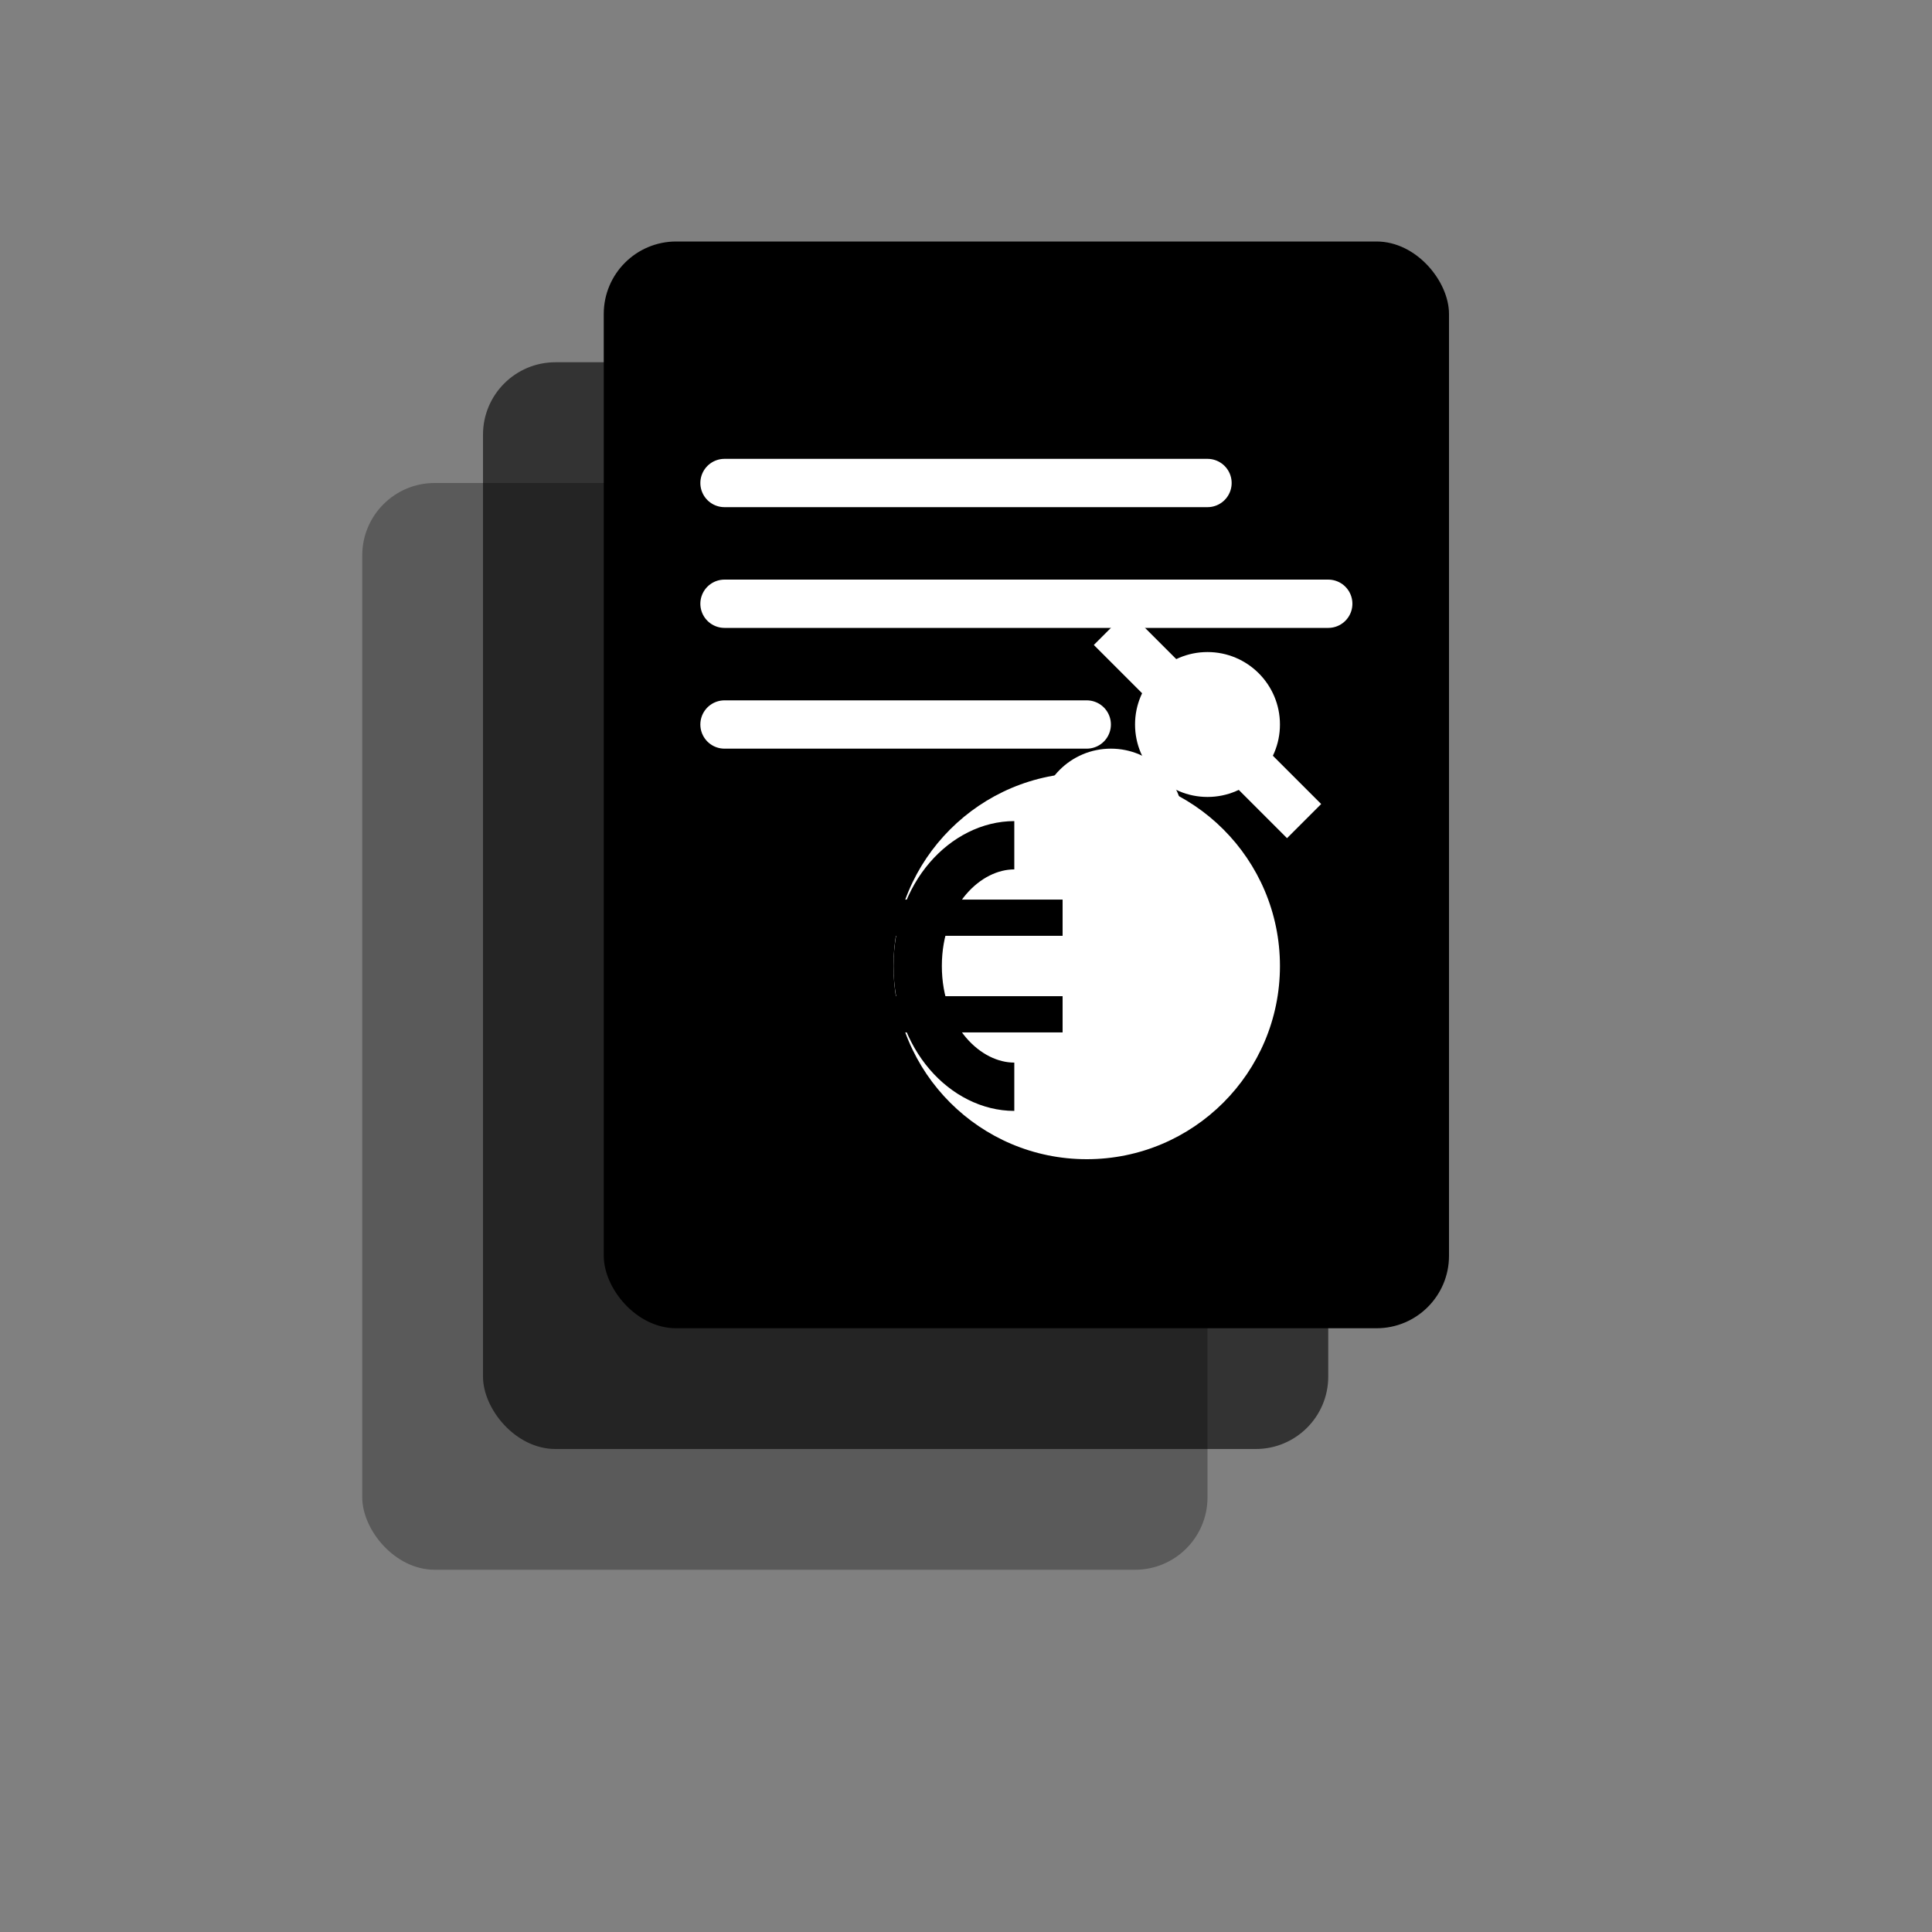
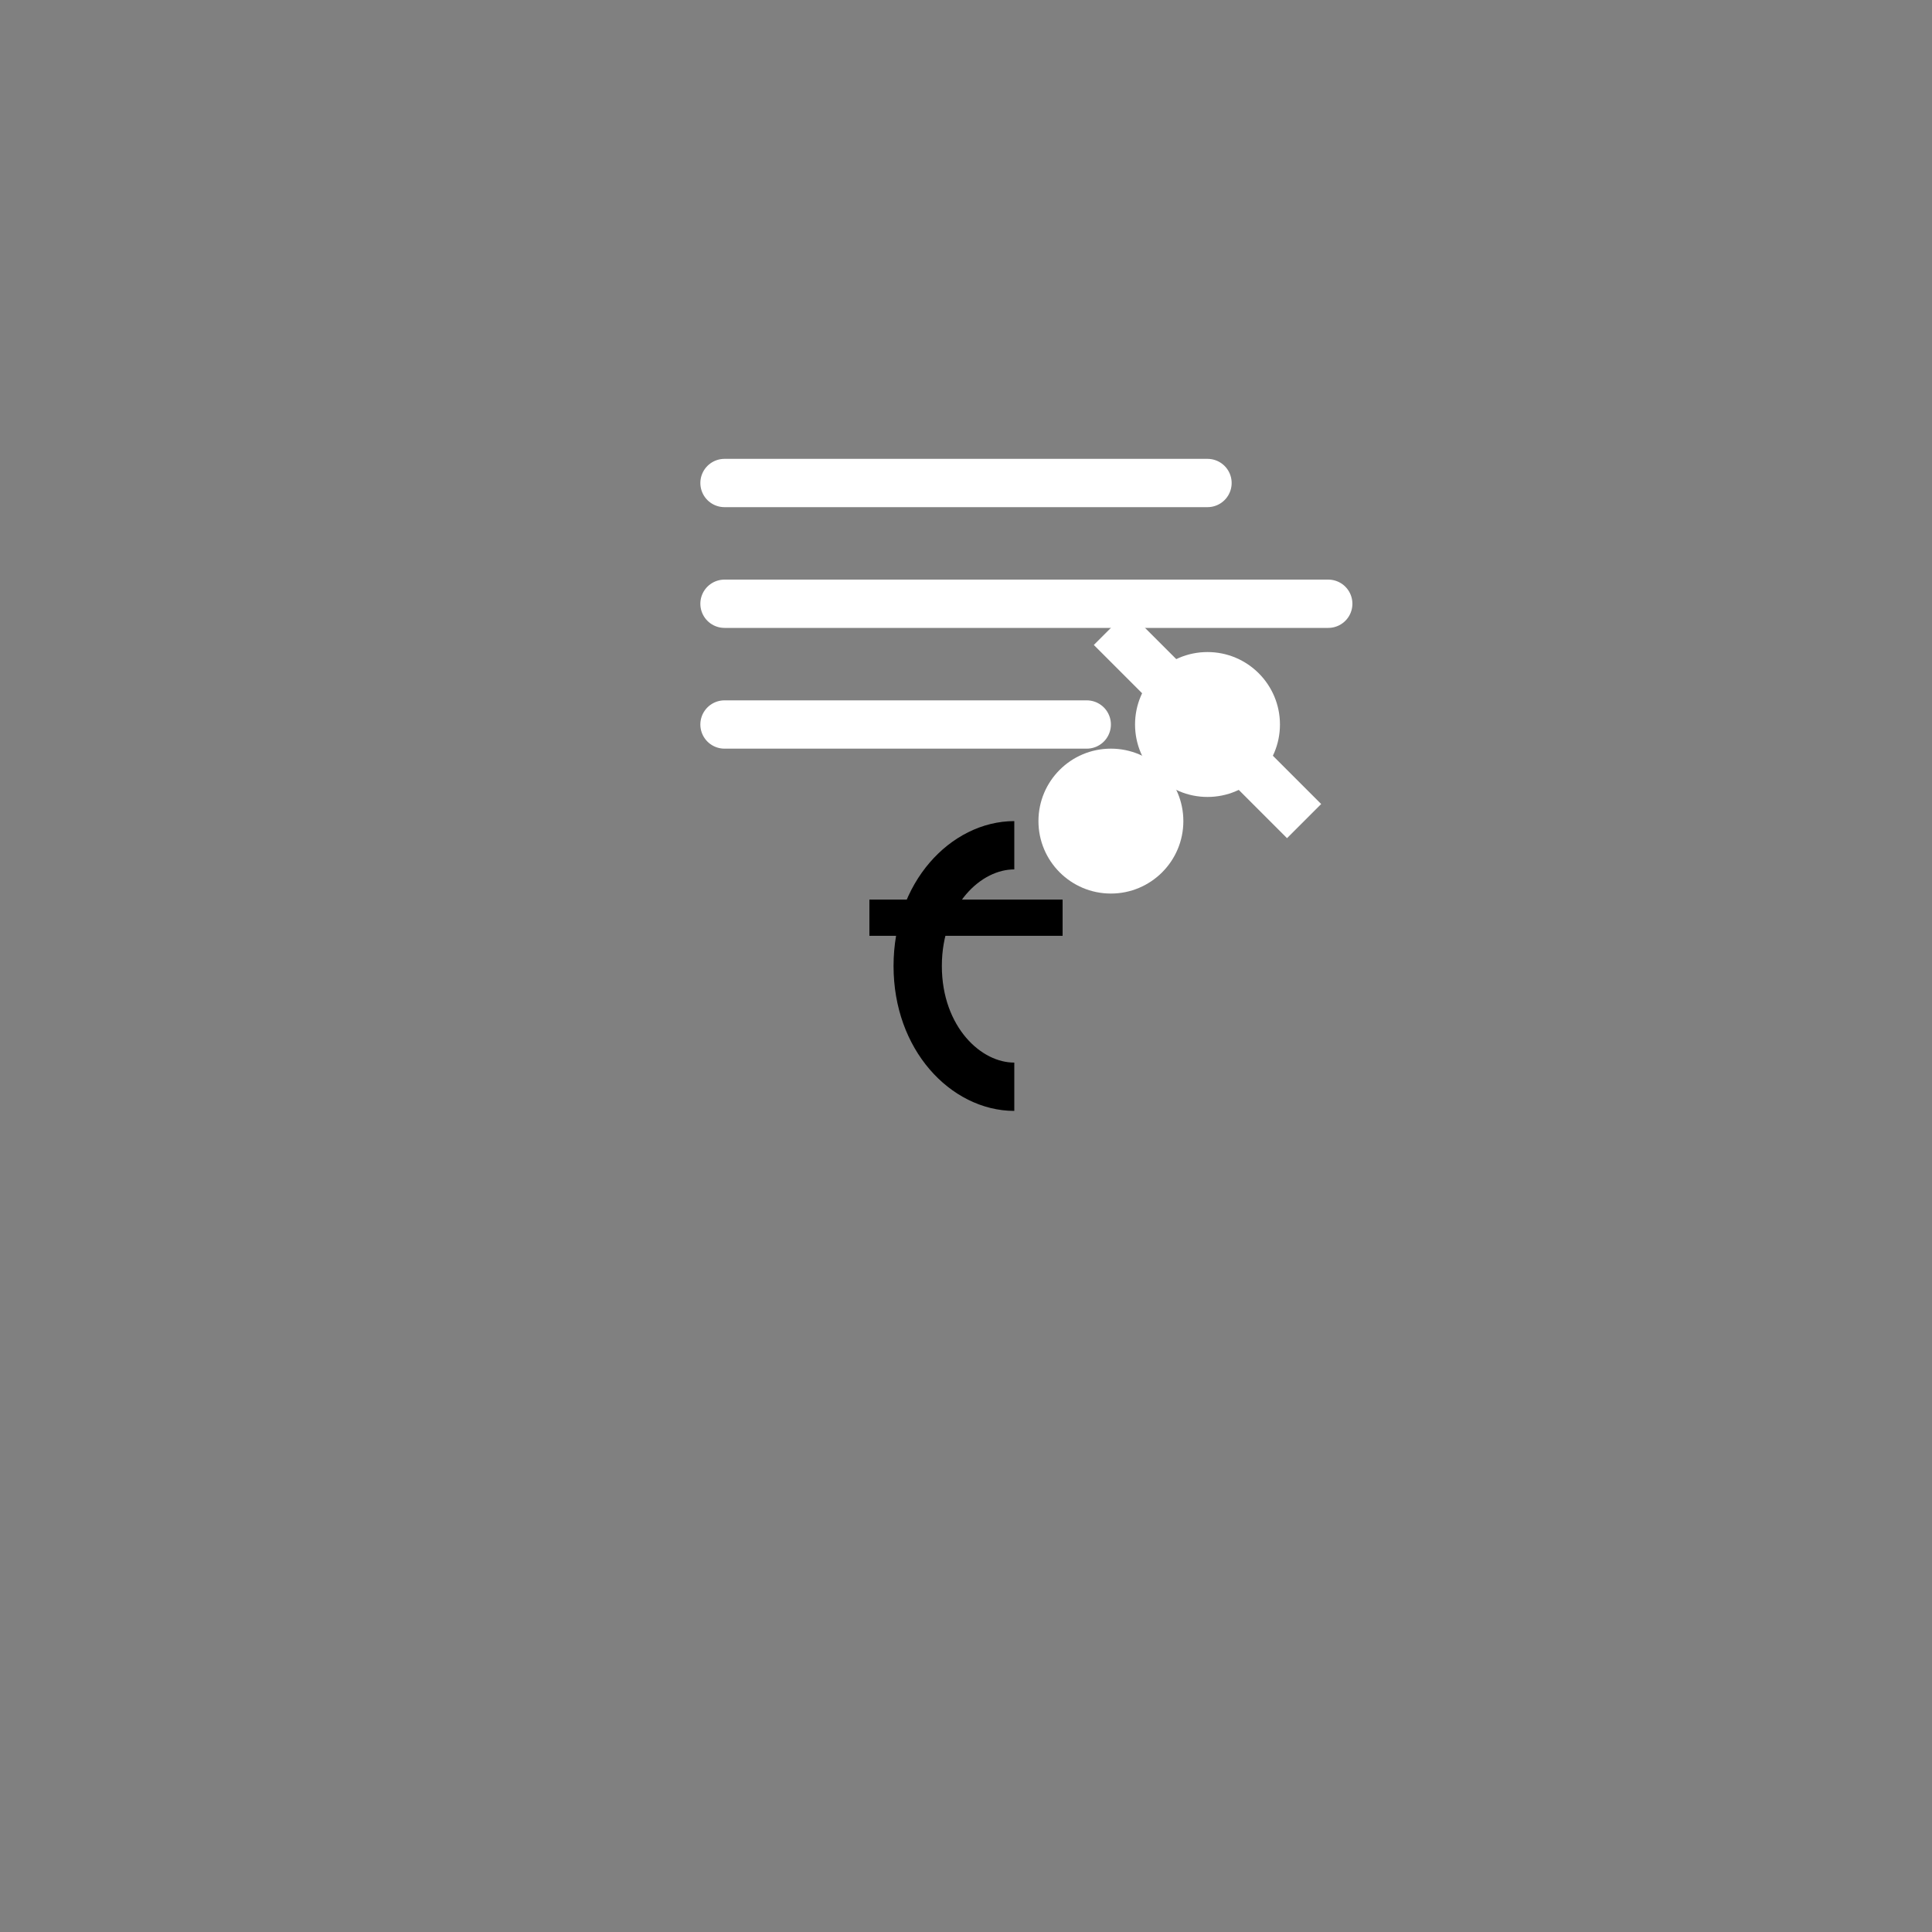
<svg xmlns="http://www.w3.org/2000/svg" width="80" height="80" viewBox="0 0 80 80" fill="none">
  <rect x="0" y="0" width="80" height="80" fill="#808080" stroke="none" />
-   <rect x="15" y="20" width="35" height="45" rx="3" fill="currentColor" opacity="0.3" />
-   <rect x="20" y="15" width="35" height="45" rx="3" fill="currentColor" opacity="0.6" />
-   <rect x="25" y="10" width="35" height="45" rx="3" fill="currentColor" />
  <line x1="30" y1="20" x2="50" y2="20" stroke="white" stroke-width="2" stroke-linecap="round" />
  <line x1="30" y1="25" x2="55" y2="25" stroke="white" stroke-width="2" stroke-linecap="round" />
  <line x1="30" y1="30" x2="45" y2="30" stroke="white" stroke-width="2" stroke-linecap="round" />
-   <circle cx="45" cy="40" r="8" fill="white" />
  <path d="M42 35 C40 35, 38 37, 38 40 C38 43, 40 45, 42 45" stroke="currentColor" stroke-width="2" fill="none" />
  <line x1="36" y1="38" x2="44" y2="38" stroke="currentColor" stroke-width="1.5" />
-   <line x1="36" y1="42" x2="44" y2="42" stroke="currentColor" stroke-width="1.5" />
  <circle cx="50" cy="30" r="3" fill="white" />
  <line x1="46" y1="26" x2="54" y2="34" stroke="white" stroke-width="2" />
  <circle cx="46" cy="34" r="3" fill="white" />
</svg>